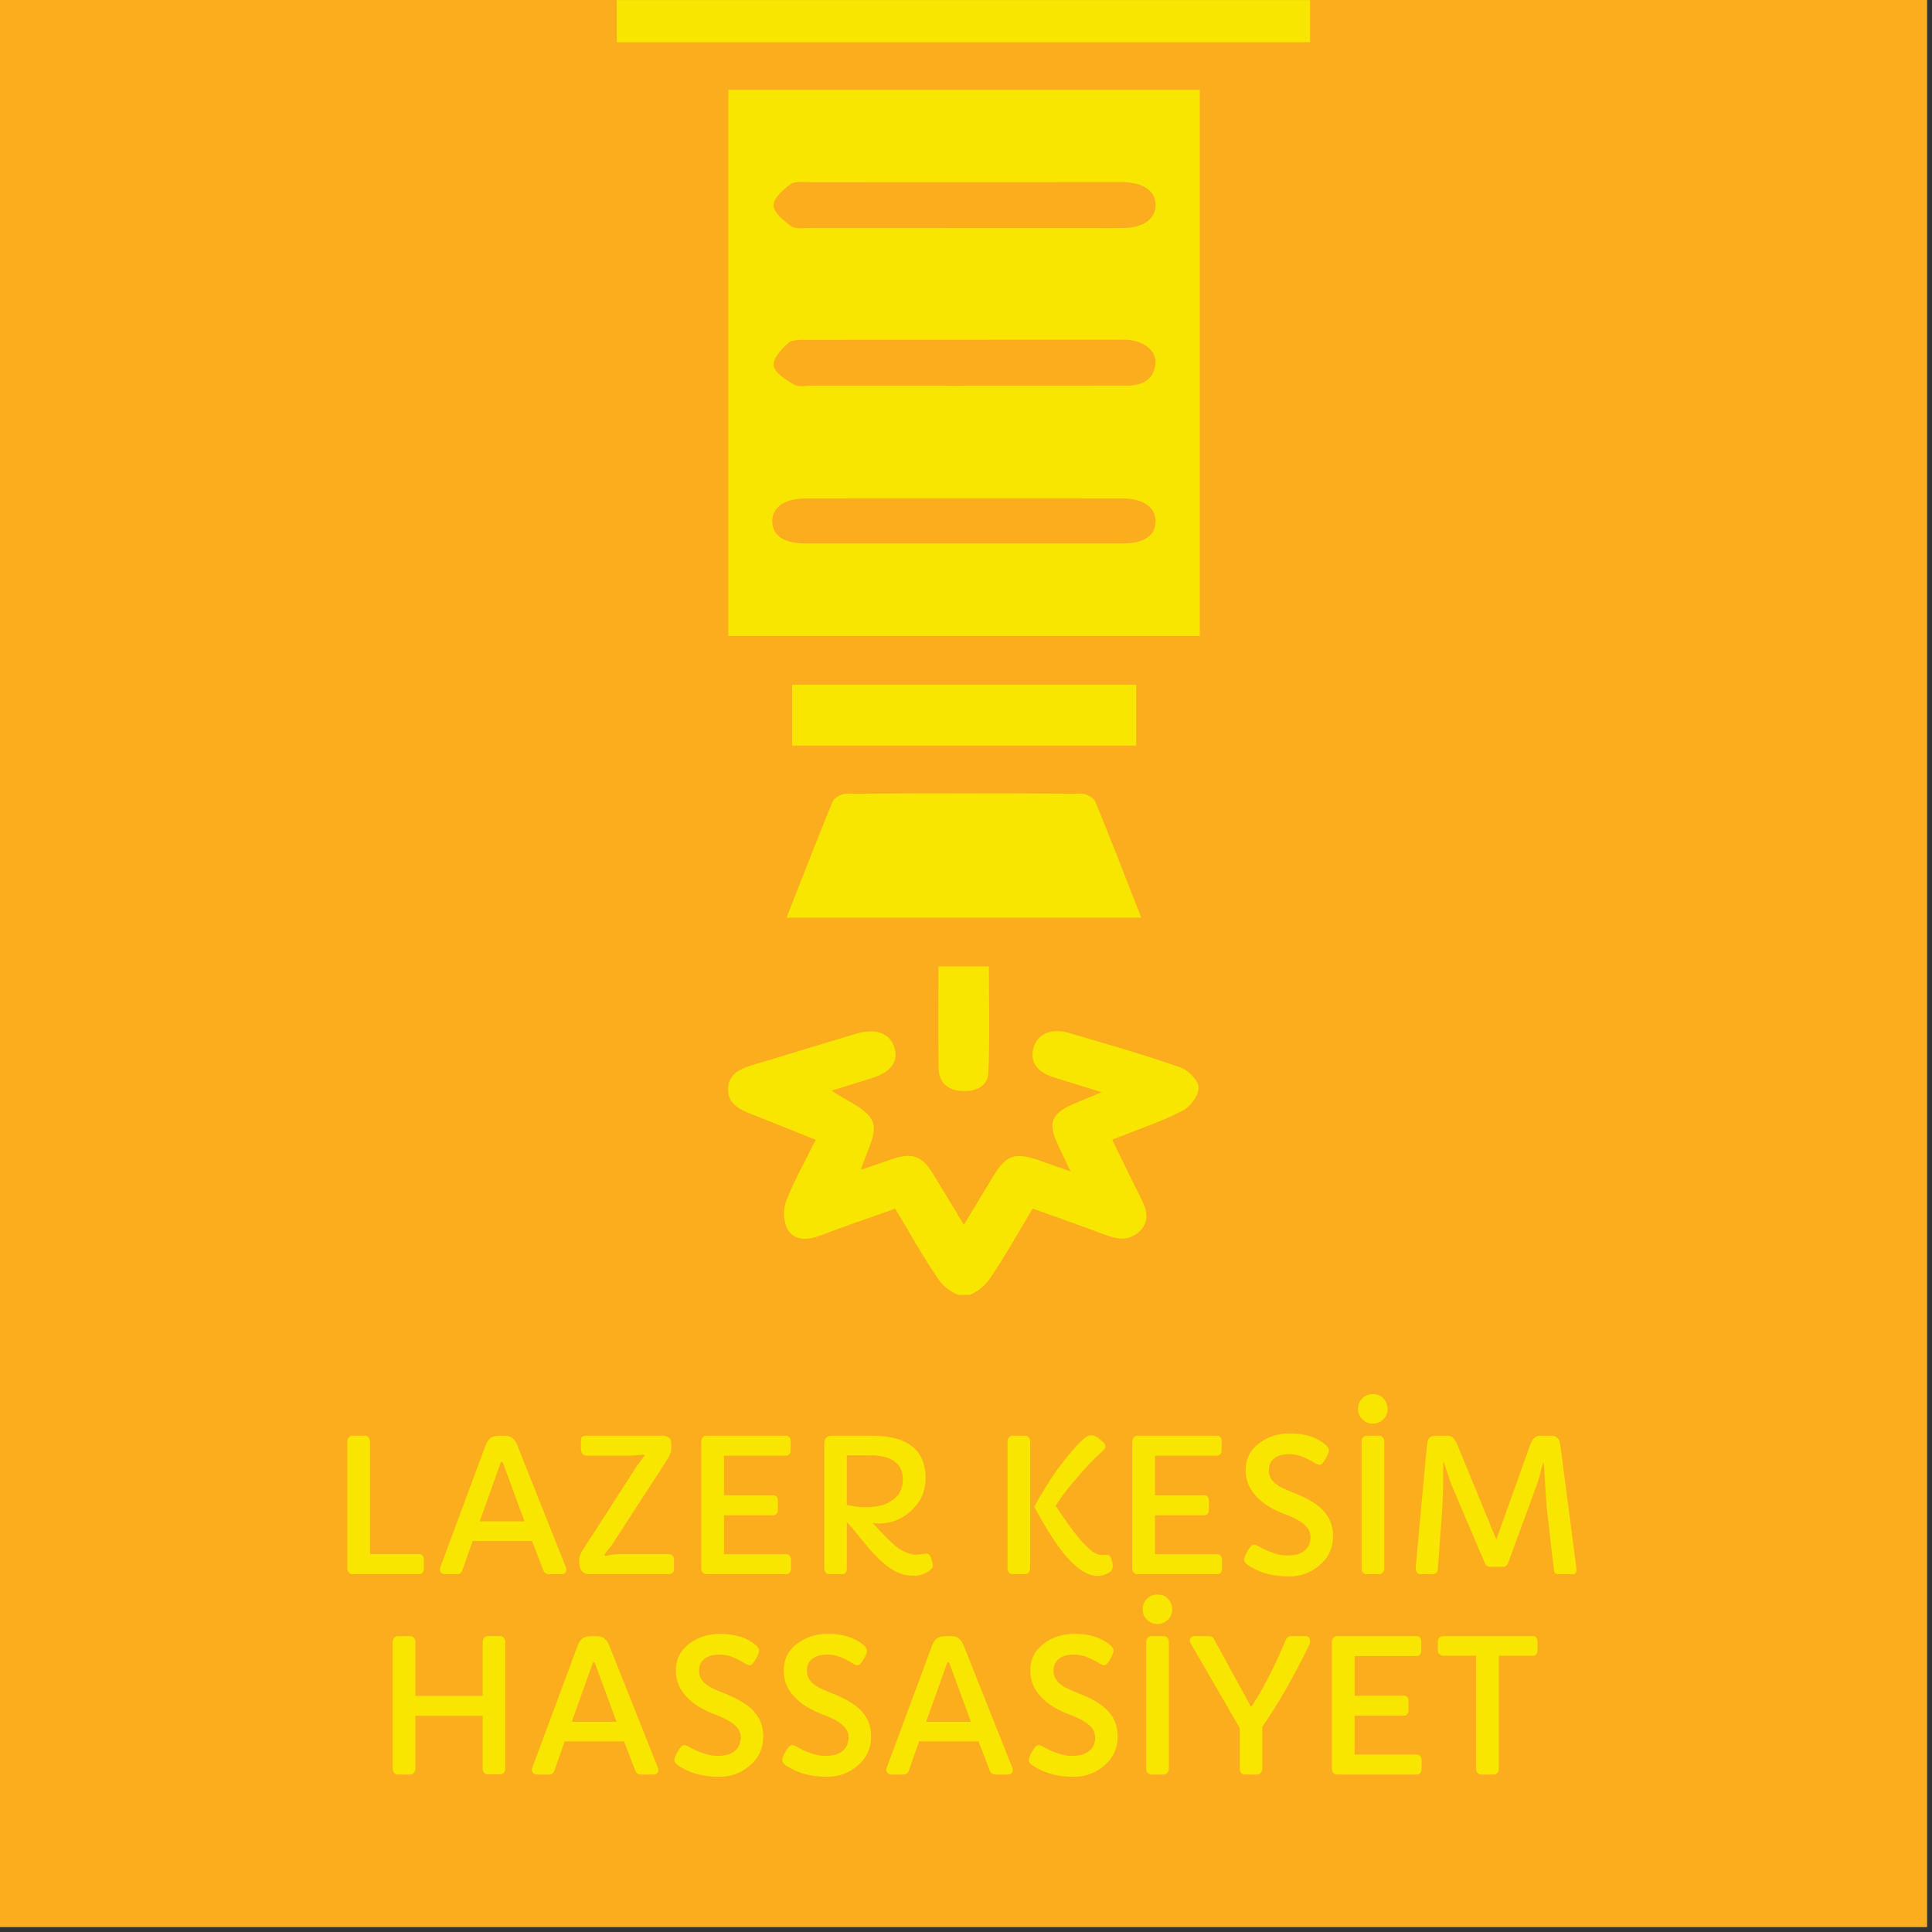
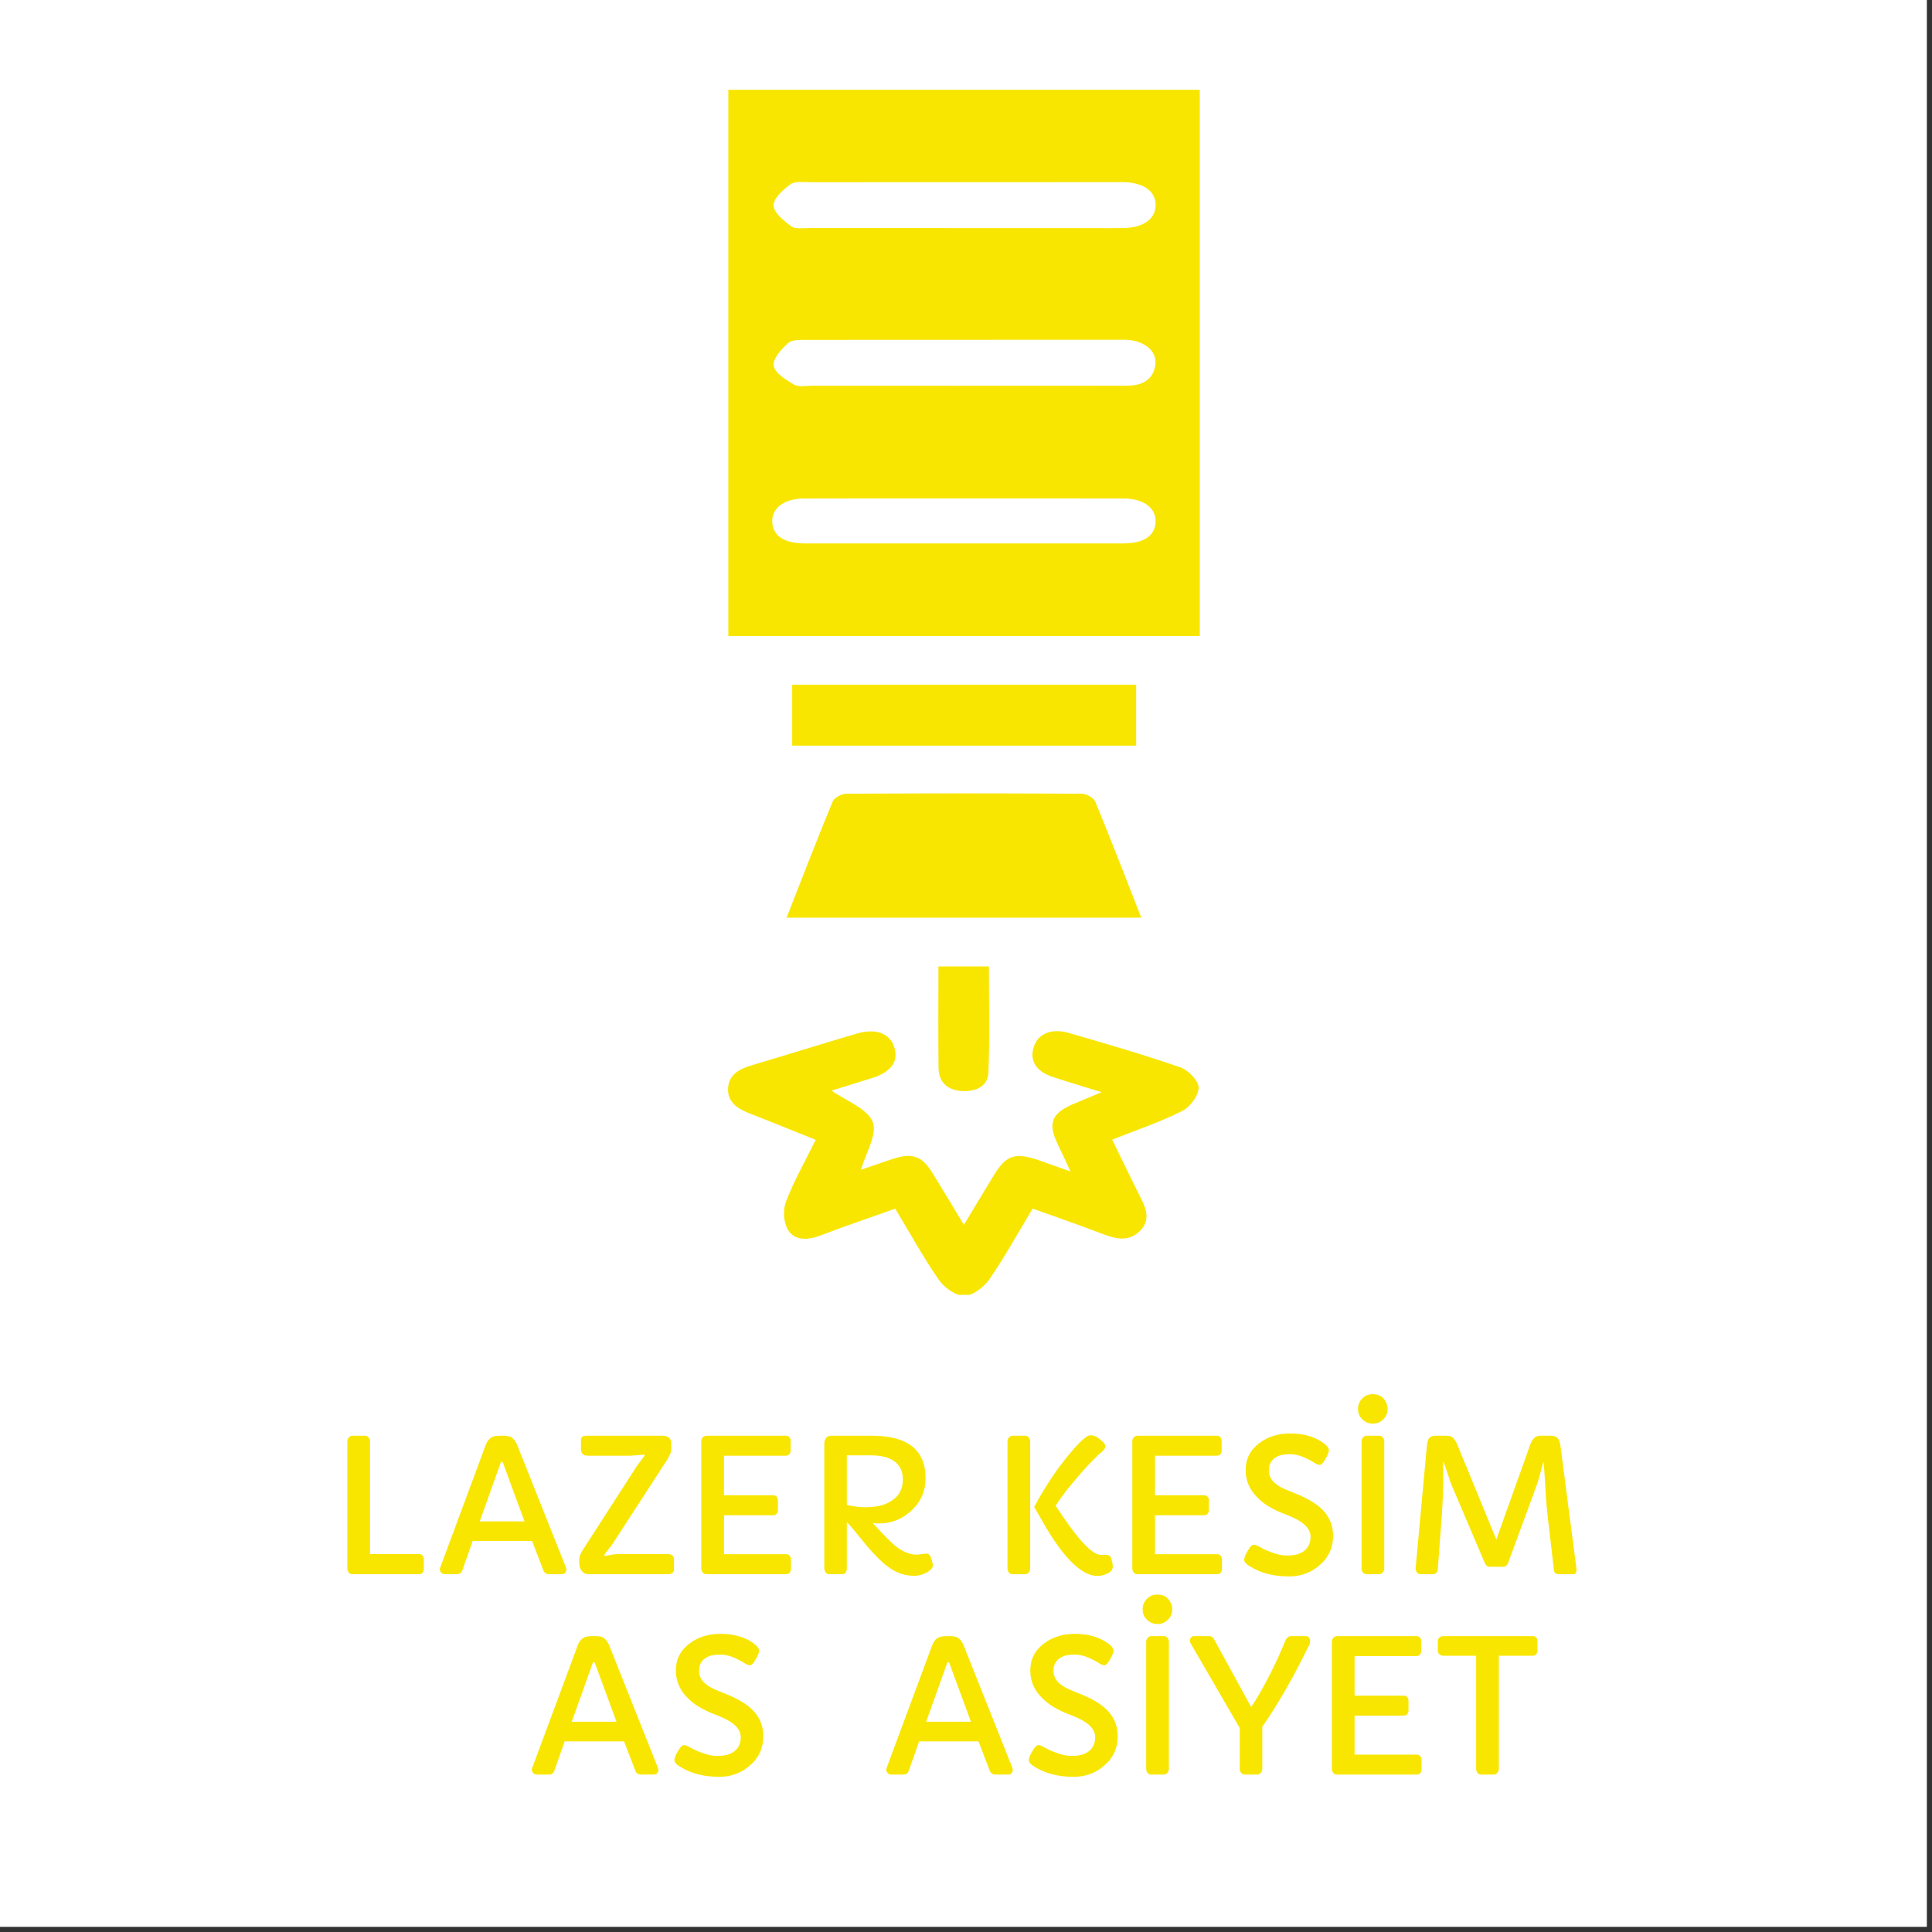
<svg xmlns="http://www.w3.org/2000/svg" version="1.0" preserveAspectRatio="xMidYMid meet" height="250" viewBox="0 0 187.5 187.5" zoomAndPan="magnify" width="250">
  <rect x="0" y="0" width="187.5" height="187.5" fill="#333333" stroke="none" />
  <defs>
    <g />
    <clipPath id="e321084c62">
      <path clip-rule="nonzero" d="M 70 100 L 117 100 L 117 125.664 L 70 125.664 Z M 70 100" />
    </clipPath>
    <clipPath id="56ea09f002">
-       <path clip-rule="nonzero" d="M 59.855 0 L 127.176 0 L 127.176 5 L 59.855 5 Z M 59.855 0" />
-     </clipPath>
+       </clipPath>
  </defs>
  <path fill-rule="nonzero" fill-opacity="1" d="M 0 0 L 187 0 L 187 187 L 0 187 Z M 0 0" fill="#ffffff" />
-   <path fill-rule="nonzero" fill-opacity="1" d="M 0 0 L 187 0 L 187 187 L 0 187 Z M 0 0" fill="#fbad1e" />
  <path fill-rule="nonzero" fill-opacity="1" d="M 116.438 61.723 L 70.684 61.723 L 70.684 8.715 L 116.438 8.715 Z M 93.496 22.133 L 105.27 22.133 C 106.559 22.133 107.848 22.152 109.137 22.125 C 111.02 22.086 112.176 21.199 112.152 19.863 C 112.129 18.527 110.977 17.727 109.055 17.676 C 108.812 17.672 108.566 17.676 108.32 17.676 C 98.445 17.676 88.574 17.68 78.699 17.684 C 78.027 17.684 77.172 17.559 76.734 17.871 C 75.996 18.402 75.062 19.242 75.074 19.938 C 75.09 20.633 76.062 21.43 76.805 21.969 C 77.195 22.254 77.984 22.129 78.594 22.129 C 83.559 22.137 88.527 22.137 93.496 22.133 Z M 93.543 52.738 C 98.695 52.738 103.848 52.738 108.996 52.738 C 111 52.738 112.09 52.008 112.148 50.668 C 112.211 49.289 110.988 48.379 109.008 48.379 C 98.703 48.371 88.402 48.371 78.102 48.379 C 76.109 48.379 74.891 49.281 74.945 50.66 C 74.996 51.992 76.102 52.734 78.09 52.738 C 83.242 52.742 88.391 52.742 93.543 52.738 Z M 93.57 37.438 L 93.57 37.434 C 98.844 37.434 104.117 37.441 109.395 37.43 C 110.953 37.43 112 36.766 112.133 35.293 C 112.25 34.031 111.02 33.066 109.344 32.977 C 109.102 32.961 108.855 32.973 108.609 32.973 C 98.551 32.973 88.492 32.977 78.434 32.984 C 77.777 32.984 76.902 32.941 76.512 33.281 C 75.836 33.871 74.996 34.797 75.086 35.488 C 75.18 36.18 76.254 36.852 77.047 37.32 C 77.488 37.582 78.238 37.434 78.852 37.434 C 83.758 37.441 88.664 37.441 93.57 37.438 Z M 93.57 37.438" fill="#f8e600" />
  <g clip-path="url(#e321084c62)">
    <path fill-rule="nonzero" fill-opacity="1" d="M 80.707 105.848 C 82.09 106.824 84.168 107.586 84.688 108.863 C 85.176 110.078 84.031 111.84 83.562 113.523 C 84.555 113.184 85.551 112.844 86.547 112.504 C 88.48 111.844 89.453 112.152 90.48 113.812 C 91.469 115.406 92.426 117.02 93.543 118.871 C 94.543 117.215 95.438 115.742 96.324 114.266 C 97.68 112.004 98.496 111.75 101.215 112.742 C 101.949 113.012 102.691 113.266 103.895 113.691 C 103.383 112.602 103.031 111.828 102.66 111.062 C 101.656 108.98 102.043 108.027 104.289 107.09 C 105.062 106.766 105.836 106.445 106.914 106 C 105.164 105.457 103.688 105.016 102.23 104.539 C 100.555 103.996 99.898 102.961 100.324 101.605 C 100.73 100.328 102.035 99.75 103.758 100.254 C 107.371 101.305 110.992 102.352 114.535 103.582 C 115.336 103.859 116.324 104.879 116.324 105.551 C 116.324 106.332 115.512 107.426 114.715 107.828 C 112.594 108.898 110.293 109.664 107.938 110.605 C 108.934 112.645 109.832 114.52 110.77 116.379 C 111.309 117.453 111.598 118.516 110.609 119.484 C 109.547 120.52 108.336 120.262 107.062 119.773 C 104.824 118.918 102.551 118.133 100.215 117.293 C 98.766 119.703 97.508 121.996 96.02 124.152 C 95.504 124.898 94.414 125.75 93.578 125.762 C 92.738 125.77 91.617 124.941 91.109 124.203 C 89.613 122.047 88.355 119.75 86.883 117.301 C 84.422 118.176 81.984 119 79.586 119.918 C 78.352 120.387 77.102 120.395 76.484 119.375 C 76.031 118.625 75.969 117.43 76.285 116.602 C 77.043 114.621 78.117 112.738 79.164 110.621 C 77.012 109.762 74.969 108.914 72.902 108.121 C 71.633 107.637 70.582 107.012 70.66 105.602 C 70.73 104.273 71.762 103.738 73.016 103.367 C 76.391 102.367 79.75 101.309 83.129 100.316 C 84.996 99.773 86.32 100.266 86.766 101.57 C 87.258 103 86.504 104.047 84.57 104.645 C 83.293 105.039 82.016 105.43 80.746 105.828 C 80.648 105.859 80.582 105.949 80.707 105.848 Z M 80.707 105.848" fill="#f8e600" />
  </g>
  <path fill-rule="nonzero" fill-opacity="1" d="M 76.336 89.062 C 77.863 85.176 79.289 81.457 80.816 77.773 C 80.969 77.414 81.691 77.031 82.152 77.031 C 89.766 76.984 97.375 76.984 104.988 77.031 C 105.441 77.031 106.148 77.438 106.297 77.801 C 107.816 81.484 109.246 85.199 110.762 89.062 Z M 76.336 89.062" fill="#f8e600" />
  <g clip-path="url(#56ea09f002)">
    <path fill-rule="nonzero" fill-opacity="1" d="M 59.855 0.008 L 127.141 0.008 L 127.141 4.098 L 59.855 4.098 Z M 59.855 0.008" fill="#f8e600" />
  </g>
  <path fill-rule="nonzero" fill-opacity="1" d="M 76.883 66.449 L 110.266 66.449 L 110.266 72.363 L 76.883 72.363 Z M 76.883 66.449" fill="#f8e600" />
  <path fill-rule="nonzero" fill-opacity="1" d="M 91.074 93.789 L 95.973 93.789 C 95.973 97.281 96.062 100.707 95.922 104.121 C 95.871 105.41 94.707 105.988 93.285 105.879 C 91.812 105.766 91.105 104.914 91.086 103.648 C 91.047 100.434 91.074 97.215 91.074 93.789 Z M 91.074 93.789" fill="#f8e600" />
  <g fill-opacity="1" fill="#f8e600">
    <g transform="translate(31.615, 152.773)">
      <g>
        <path d="M 2.094 -12.875 C 2.094 -13.031 2.141 -13.16 2.234 -13.266 C 2.336 -13.379 2.457 -13.438 2.594 -13.438 L 3.812 -13.438 C 3.945 -13.438 4.062 -13.379 4.156 -13.266 C 4.25 -13.16 4.297 -13.031 4.297 -12.875 L 4.297 -1.953 L 9.047 -1.953 C 9.203 -1.953 9.316 -1.906 9.391 -1.812 C 9.473 -1.719 9.516 -1.598 9.516 -1.453 L 9.516 -0.484 C 9.516 -0.359 9.473 -0.242 9.391 -0.141 C 9.316 -0.047 9.203 0 9.047 0 L 2.578 0 C 2.441 0 2.328 -0.051 2.234 -0.156 C 2.141 -0.27 2.094 -0.406 2.094 -0.562 Z M 2.094 -12.875" />
      </g>
    </g>
    <g transform="translate(42.09, 152.773)">
      <g>
        <path d="M 1.109 0 C 0.941 0 0.812 -0.051 0.719 -0.156 C 0.633 -0.27 0.594 -0.363 0.594 -0.438 C 0.594 -0.52 0.602 -0.582 0.625 -0.625 L 5.047 -12.531 C 5.242 -13.051 5.562 -13.344 6 -13.406 C 6.156 -13.426 6.336 -13.438 6.547 -13.438 L 6.703 -13.438 C 7.098 -13.438 7.367 -13.391 7.516 -13.297 C 7.766 -13.141 7.957 -12.895 8.094 -12.562 L 12.844 -0.625 C 12.863 -0.57 12.875 -0.504 12.875 -0.422 C 12.875 -0.336 12.836 -0.242 12.766 -0.141 C 12.703 -0.047 12.586 0 12.422 0 L 11.188 0 C 10.926 0 10.742 -0.125 10.641 -0.375 L 9.547 -3.219 L 3.781 -3.219 L 2.781 -0.375 C 2.695 -0.125 2.52 0 2.25 0 Z M 8.812 -5.125 L 6.719 -10.812 C 6.695 -10.875 6.66 -10.906 6.609 -10.906 C 6.555 -10.906 6.52 -10.875 6.5 -10.812 L 4.469 -5.125 Z M 8.812 -5.125" />
      </g>
    </g>
    <g transform="translate(55.554, 152.773)">
      <g>
        <path d="M 8.703 -13.438 C 9.297 -13.438 9.594 -13.18 9.594 -12.672 L 9.594 -12.266 C 9.594 -12.004 9.547 -11.781 9.453 -11.594 C 9.367 -11.406 9.27 -11.223 9.156 -11.047 L 3.844 -2.859 L 3.203 -2.047 C 3.129 -1.941 3.094 -1.867 3.094 -1.828 C 3.094 -1.797 3.125 -1.781 3.188 -1.781 C 3.258 -1.781 3.344 -1.789 3.438 -1.812 L 3.75 -1.875 C 4.051 -1.926 4.285 -1.953 4.453 -1.953 L 9.156 -1.953 C 9.375 -1.953 9.547 -1.914 9.672 -1.844 C 9.797 -1.77 9.859 -1.613 9.859 -1.375 L 9.859 -0.469 C 9.859 -0.238 9.738 -0.094 9.5 -0.031 C 9.426 -0.008 9.363 0 9.312 0 L 1.594 0 C 1.258 0 1.004 -0.141 0.828 -0.422 C 0.766 -0.516 0.719 -0.641 0.688 -0.797 C 0.664 -0.961 0.656 -1.156 0.656 -1.375 C 0.656 -1.645 0.754 -1.941 0.953 -2.266 L 6.266 -10.516 L 6.953 -11.438 C 6.992 -11.477 7.016 -11.516 7.016 -11.547 C 7.016 -11.578 6.977 -11.594 6.906 -11.594 L 5.625 -11.5 L 1.547 -11.5 C 1.285 -11.5 1.117 -11.535 1.047 -11.609 C 0.898 -11.723 0.828 -11.91 0.828 -12.172 L 0.828 -13 C 0.828 -13.164 0.875 -13.281 0.969 -13.344 C 1.062 -13.406 1.207 -13.438 1.406 -13.438 Z M 8.703 -13.438" />
      </g>
    </g>
    <g transform="translate(66.012, 152.773)">
      <g>
        <path d="M 2.047 -12.875 C 2.047 -13.031 2.094 -13.16 2.188 -13.266 C 2.289 -13.379 2.41 -13.438 2.547 -13.438 L 10.25 -13.438 C 10.395 -13.438 10.508 -13.391 10.594 -13.297 C 10.676 -13.203 10.719 -13.082 10.719 -12.938 L 10.719 -11.984 C 10.719 -11.859 10.676 -11.742 10.594 -11.641 C 10.508 -11.547 10.395 -11.5 10.25 -11.5 L 4.25 -11.5 L 4.25 -7.656 L 9.016 -7.656 C 9.172 -7.656 9.285 -7.609 9.359 -7.516 C 9.441 -7.422 9.484 -7.301 9.484 -7.156 L 9.484 -6.219 C 9.484 -6.082 9.441 -5.961 9.359 -5.859 C 9.285 -5.766 9.172 -5.719 9.016 -5.719 L 4.25 -5.719 L 4.25 -1.938 L 10.297 -1.938 C 10.441 -1.938 10.551 -1.883 10.625 -1.781 C 10.707 -1.688 10.75 -1.57 10.75 -1.438 L 10.75 -0.484 C 10.75 -0.359 10.707 -0.242 10.625 -0.141 C 10.551 -0.047 10.441 0 10.297 0 L 2.531 0 C 2.395 0 2.281 -0.051 2.188 -0.156 C 2.094 -0.27 2.047 -0.406 2.047 -0.562 Z M 2.047 -12.875" />
      </g>
    </g>
    <g transform="translate(77.95, 152.773)">
      <g>
        <path d="M 11.031 -1.891 L 11.938 -2 C 12.102 -2 12.219 -1.941 12.281 -1.828 C 12.352 -1.723 12.406 -1.609 12.438 -1.484 C 12.469 -1.359 12.5 -1.242 12.531 -1.141 C 12.562 -1.047 12.578 -0.941 12.578 -0.828 C 12.578 -0.711 12.52 -0.594 12.406 -0.469 C 12.289 -0.352 12.145 -0.25 11.969 -0.156 C 11.594 0.051 11.203 0.156 10.797 0.156 C 10.391 0.156 10.02 0.109 9.688 0.016 C 9.363 -0.078 9.055 -0.207 8.766 -0.375 C 8.305 -0.633 7.836 -1 7.359 -1.469 C 6.891 -1.938 6.516 -2.336 6.234 -2.672 L 4.781 -4.453 C 4.582 -4.703 4.398 -4.898 4.234 -5.047 L 4.234 -0.547 C 4.234 -0.316 4.156 -0.148 4 -0.047 C 3.938 -0.016 3.867 0 3.797 0 L 2.547 0 C 2.391 0 2.273 -0.047 2.203 -0.141 C 2.098 -0.297 2.047 -0.43 2.047 -0.547 L 2.047 -12.672 C 2.047 -12.867 2.098 -13.047 2.203 -13.203 C 2.316 -13.359 2.5 -13.438 2.75 -13.438 L 6.656 -13.438 C 10.133 -13.438 11.875 -12.062 11.875 -9.312 C 11.875 -8.051 11.406 -6.992 10.469 -6.141 C 9.582 -5.328 8.539 -4.922 7.344 -4.922 C 7.133 -4.922 6.93 -4.938 6.734 -4.969 L 7.812 -3.828 C 8.438 -3.172 8.922 -2.727 9.266 -2.5 C 9.879 -2.094 10.469 -1.891 11.031 -1.891 Z M 4.234 -6.719 C 4.891 -6.57 5.484 -6.5 6.016 -6.5 C 6.555 -6.5 7.035 -6.547 7.453 -6.641 C 7.879 -6.742 8.254 -6.906 8.578 -7.125 C 9.305 -7.582 9.672 -8.273 9.672 -9.203 C 9.672 -10.023 9.359 -10.633 8.734 -11.031 C 8.203 -11.363 7.488 -11.531 6.594 -11.531 L 4.234 -11.531 Z M 4.234 -6.719" />
      </g>
    </g>
    <g transform="translate(91.388, 152.773)">
      <g />
    </g>
    <g transform="translate(95.885, 152.773)">
      <g>
        <path d="M 11.125 -1.859 L 11.469 -1.875 C 11.727 -1.875 11.891 -1.758 11.953 -1.531 C 11.992 -1.395 12.031 -1.266 12.062 -1.141 C 12.094 -1.023 12.109 -0.895 12.109 -0.75 C 12.109 -0.602 12.066 -0.473 11.984 -0.359 C 11.898 -0.254 11.785 -0.164 11.641 -0.094 C 10.711 0.406 9.703 0.195 8.609 -0.719 C 7.711 -1.457 6.742 -2.688 5.703 -4.406 L 4.484 -6.516 C 4.629 -6.797 4.797 -7.102 4.984 -7.438 C 5.773 -8.758 6.41 -9.738 6.891 -10.375 C 7.867 -11.676 8.672 -12.598 9.297 -13.141 C 9.566 -13.367 9.781 -13.484 9.938 -13.484 C 10.207 -13.484 10.457 -13.395 10.688 -13.219 L 10.969 -13 C 11.383 -12.688 11.492 -12.398 11.297 -12.141 C 11.191 -12.004 11.055 -11.867 10.891 -11.734 C 10.734 -11.609 10.586 -11.473 10.453 -11.328 C 9.91 -10.785 9.492 -10.348 9.203 -10.016 C 8.504 -9.203 8.016 -8.625 7.734 -8.281 L 7.047 -7.359 C 6.859 -7.086 6.695 -6.848 6.562 -6.641 L 7.375 -5.438 L 7.953 -4.625 C 9.172 -2.945 10.113 -2.035 10.781 -1.891 C 10.895 -1.867 11.008 -1.859 11.125 -1.859 Z M 1.891 -12.875 C 1.891 -13.031 1.938 -13.16 2.031 -13.266 C 2.133 -13.379 2.254 -13.438 2.391 -13.438 L 3.609 -13.438 C 3.742 -13.438 3.859 -13.379 3.953 -13.266 C 4.047 -13.16 4.094 -13.031 4.094 -12.875 L 4.094 -0.562 C 4.094 -0.406 4.039 -0.27 3.938 -0.156 C 3.844 -0.051 3.734 0 3.609 0 L 2.375 0 C 2.238 0 2.125 -0.051 2.031 -0.156 C 1.938 -0.27 1.891 -0.406 1.891 -0.562 Z M 1.891 -12.875" />
      </g>
    </g>
    <g transform="translate(107.841, 152.773)">
      <g>
        <path d="M 2.047 -12.875 C 2.047 -13.031 2.094 -13.16 2.188 -13.266 C 2.289 -13.379 2.41 -13.438 2.547 -13.438 L 10.25 -13.438 C 10.395 -13.438 10.508 -13.391 10.594 -13.297 C 10.676 -13.203 10.719 -13.082 10.719 -12.938 L 10.719 -11.984 C 10.719 -11.859 10.676 -11.742 10.594 -11.641 C 10.508 -11.547 10.395 -11.5 10.25 -11.5 L 4.25 -11.5 L 4.25 -7.656 L 9.016 -7.656 C 9.172 -7.656 9.285 -7.609 9.359 -7.516 C 9.441 -7.422 9.484 -7.301 9.484 -7.156 L 9.484 -6.219 C 9.484 -6.082 9.441 -5.961 9.359 -5.859 C 9.285 -5.766 9.172 -5.719 9.016 -5.719 L 4.25 -5.719 L 4.25 -1.938 L 10.297 -1.938 C 10.441 -1.938 10.551 -1.883 10.625 -1.781 C 10.707 -1.688 10.75 -1.57 10.75 -1.438 L 10.75 -0.484 C 10.75 -0.359 10.707 -0.242 10.625 -0.141 C 10.551 -0.047 10.441 0 10.297 0 L 2.531 0 C 2.395 0 2.281 -0.051 2.188 -0.156 C 2.094 -0.27 2.047 -0.406 2.047 -0.562 Z M 2.047 -12.875" />
      </g>
    </g>
    <g transform="translate(119.78, 152.773)">
      <g>
        <path d="M 0.969 -1.375 C 0.969 -1.582 1.051 -1.828 1.219 -2.109 C 1.383 -2.398 1.5 -2.578 1.562 -2.641 C 1.676 -2.785 1.789 -2.859 1.906 -2.859 C 2.031 -2.859 2.16 -2.816 2.297 -2.734 C 2.43 -2.66 2.609 -2.566 2.828 -2.453 C 3.055 -2.336 3.301 -2.234 3.562 -2.141 C 4.133 -1.922 4.633 -1.812 5.062 -1.812 C 5.488 -1.812 5.836 -1.848 6.109 -1.922 C 6.379 -2.004 6.609 -2.117 6.797 -2.266 C 7.203 -2.586 7.406 -3.039 7.406 -3.625 C 7.406 -4.352 6.848 -4.973 5.734 -5.484 C 5.422 -5.629 5.066 -5.773 4.672 -5.922 C 4.273 -6.078 3.859 -6.281 3.422 -6.531 C 2.992 -6.781 2.609 -7.078 2.266 -7.422 C 1.492 -8.18 1.109 -9.07 1.109 -10.094 C 1.109 -11.188 1.555 -12.066 2.453 -12.734 C 3.285 -13.348 4.27 -13.656 5.406 -13.656 C 6.664 -13.656 7.703 -13.379 8.516 -12.828 C 8.961 -12.535 9.188 -12.266 9.188 -12.016 C 9.188 -11.879 9.109 -11.66 8.953 -11.359 C 8.797 -11.066 8.664 -10.867 8.562 -10.766 C 8.469 -10.66 8.379 -10.609 8.297 -10.609 C 8.148 -10.609 7.957 -10.688 7.719 -10.844 C 7.488 -11 7.156 -11.172 6.719 -11.359 C 6.281 -11.547 5.863 -11.641 5.469 -11.641 C 5.07 -11.641 4.754 -11.609 4.516 -11.547 C 4.285 -11.484 4.082 -11.383 3.906 -11.25 C 3.539 -10.977 3.359 -10.582 3.359 -10.062 C 3.359 -9.301 3.879 -8.695 4.922 -8.25 L 5.781 -7.891 C 6.914 -7.453 7.781 -6.969 8.375 -6.438 C 9.188 -5.707 9.594 -4.805 9.594 -3.734 C 9.594 -2.547 9.141 -1.578 8.234 -0.828 C 7.41 -0.129 6.441 0.219 5.328 0.219 C 3.891 0.219 2.672 -0.078 1.672 -0.672 C 1.203 -0.93 0.969 -1.164 0.969 -1.375 Z M 0.969 -1.375" />
      </g>
    </g>
    <g transform="translate(130.247, 152.773)">
      <g>
        <path d="M 1.891 -12.875 C 1.891 -13.031 1.938 -13.16 2.031 -13.266 C 2.133 -13.379 2.254 -13.438 2.391 -13.438 L 3.609 -13.438 C 3.742 -13.438 3.859 -13.379 3.953 -13.266 C 4.047 -13.16 4.094 -13.031 4.094 -12.875 L 4.094 -0.562 C 4.094 -0.406 4.039 -0.27 3.938 -0.156 C 3.844 -0.051 3.734 0 3.609 0 L 2.375 0 C 2.238 0 2.125 -0.051 2.031 -0.156 C 1.938 -0.27 1.891 -0.406 1.891 -0.562 Z M 2.984 -14.609 C 2.586 -14.609 2.25 -14.75 1.969 -15.031 C 1.688 -15.289 1.547 -15.629 1.547 -16.047 C 1.547 -16.441 1.688 -16.781 1.969 -17.062 C 2.238 -17.332 2.578 -17.469 2.984 -17.469 C 3.609 -17.469 4.047 -17.18 4.297 -16.609 C 4.379 -16.43 4.422 -16.242 4.422 -16.047 C 4.422 -15.629 4.281 -15.289 4 -15.031 C 3.719 -14.75 3.379 -14.609 2.984 -14.609 Z M 2.984 -14.609" />
      </g>
    </g>
    <g transform="translate(136.233, 152.773)">
      <g>
        <path d="M 16.766 -0.438 C 16.766 -0.145 16.66 0 16.453 0 L 15 0 C 14.895 0 14.801 -0.031 14.719 -0.094 C 14.633 -0.164 14.586 -0.258 14.578 -0.375 L 13.969 -5.609 C 13.895 -6.266 13.836 -6.914 13.797 -7.562 C 13.754 -8.207 13.711 -8.879 13.672 -9.578 L 13.578 -10.828 C 13.578 -10.848 13.57 -10.859 13.562 -10.859 C 13.551 -10.859 13.539 -10.848 13.531 -10.828 L 13.141 -9.391 C 13.055 -9.098 12.961 -8.805 12.859 -8.516 L 10.125 -1.078 C 10.102 -0.992 10.047 -0.91 9.953 -0.828 C 9.867 -0.754 9.781 -0.719 9.688 -0.719 L 8.312 -0.719 C 8.133 -0.719 7.988 -0.832 7.875 -1.062 C 5.844 -5.82 4.758 -8.363 4.625 -8.688 C 4.5 -9.02 4.391 -9.336 4.297 -9.641 L 3.891 -10.844 C 3.891 -10.863 3.879 -10.875 3.859 -10.875 C 3.848 -10.875 3.836 -10.859 3.828 -10.828 L 3.828 -9.422 C 3.828 -8.18 3.781 -6.914 3.688 -5.625 L 3.297 -0.375 C 3.285 -0.281 3.227 -0.191 3.125 -0.109 C 3.031 -0.035 2.93 0 2.828 0 L 1.625 0 C 1.477 0 1.359 -0.062 1.266 -0.188 C 1.18 -0.312 1.145 -0.457 1.156 -0.625 L 2.219 -12.172 C 2.258 -12.648 2.316 -12.957 2.391 -13.094 C 2.523 -13.32 2.77 -13.438 3.125 -13.438 L 4.078 -13.438 C 4.359 -13.438 4.555 -13.398 4.672 -13.328 C 4.867 -13.191 5.047 -12.938 5.203 -12.562 L 8.984 -3.359 L 12.281 -12.578 C 12.477 -13.148 12.805 -13.438 13.266 -13.438 L 14.266 -13.438 C 14.773 -13.438 15.07 -13.203 15.156 -12.734 C 15.188 -12.578 15.211 -12.41 15.234 -12.234 L 16.75 -0.625 C 16.758 -0.562 16.766 -0.5 16.766 -0.438 Z M 16.766 -0.438" />
      </g>
    </g>
  </g>
  <g fill-opacity="1" fill="#f8e600">
    <g transform="translate(36.126, 172.221)">
      <g>
-         <path d="M 1.984 -12.875 C 1.984 -13.031 2.031 -13.16 2.125 -13.266 C 2.219 -13.379 2.332 -13.438 2.469 -13.438 L 3.703 -13.438 C 3.836 -13.438 3.953 -13.379 4.047 -13.266 C 4.141 -13.16 4.188 -13.031 4.188 -12.875 L 4.188 -7.641 L 10.719 -7.641 L 10.719 -12.875 C 10.719 -13.031 10.766 -13.16 10.859 -13.266 C 10.953 -13.379 11.066 -13.438 11.203 -13.438 L 12.438 -13.438 C 12.562 -13.438 12.672 -13.379 12.766 -13.266 C 12.859 -13.16 12.906 -13.031 12.906 -12.875 L 12.906 -0.562 C 12.906 -0.414 12.859 -0.285 12.766 -0.172 C 12.672 -0.066 12.555 -0.016 12.422 -0.016 L 11.188 -0.016 C 11.062 -0.016 10.953 -0.066 10.859 -0.172 C 10.766 -0.285 10.719 -0.414 10.719 -0.562 L 10.719 -5.703 L 4.188 -5.703 L 4.188 -0.562 C 4.188 -0.406 4.133 -0.27 4.031 -0.156 C 3.938 -0.051 3.82 0 3.688 0 L 2.469 0 C 2.332 0 2.219 -0.051 2.125 -0.156 C 2.031 -0.27 1.984 -0.406 1.984 -0.562 Z M 1.984 -12.875" />
-       </g>
+         </g>
    </g>
    <g transform="translate(51.019, 172.221)">
      <g>
        <path d="M 1.109 0 C 0.941 0 0.812 -0.051 0.719 -0.156 C 0.633 -0.27 0.594 -0.363 0.594 -0.438 C 0.594 -0.52 0.602 -0.582 0.625 -0.625 L 5.047 -12.531 C 5.242 -13.051 5.562 -13.344 6 -13.406 C 6.156 -13.426 6.336 -13.438 6.547 -13.438 L 6.703 -13.438 C 7.098 -13.438 7.367 -13.391 7.516 -13.297 C 7.766 -13.141 7.957 -12.895 8.094 -12.562 L 12.844 -0.625 C 12.863 -0.57 12.875 -0.504 12.875 -0.422 C 12.875 -0.336 12.836 -0.242 12.766 -0.141 C 12.703 -0.047 12.586 0 12.422 0 L 11.188 0 C 10.926 0 10.742 -0.125 10.641 -0.375 L 9.547 -3.219 L 3.781 -3.219 L 2.781 -0.375 C 2.695 -0.125 2.52 0 2.25 0 Z M 8.812 -5.125 L 6.719 -10.812 C 6.695 -10.875 6.66 -10.906 6.609 -10.906 C 6.555 -10.906 6.52 -10.875 6.5 -10.812 L 4.469 -5.125 Z M 8.812 -5.125" />
      </g>
    </g>
    <g transform="translate(64.483, 172.221)">
      <g>
        <path d="M 0.969 -1.375 C 0.969 -1.582 1.051 -1.828 1.219 -2.109 C 1.383 -2.398 1.5 -2.578 1.562 -2.641 C 1.676 -2.785 1.789 -2.859 1.906 -2.859 C 2.031 -2.859 2.16 -2.816 2.297 -2.734 C 2.43 -2.66 2.609 -2.566 2.828 -2.453 C 3.055 -2.336 3.301 -2.234 3.562 -2.141 C 4.133 -1.922 4.633 -1.812 5.062 -1.812 C 5.488 -1.812 5.836 -1.848 6.109 -1.922 C 6.379 -2.004 6.609 -2.117 6.797 -2.266 C 7.203 -2.586 7.406 -3.039 7.406 -3.625 C 7.406 -4.352 6.848 -4.973 5.734 -5.484 C 5.422 -5.629 5.066 -5.773 4.672 -5.922 C 4.273 -6.078 3.859 -6.281 3.422 -6.531 C 2.992 -6.781 2.609 -7.078 2.266 -7.422 C 1.492 -8.18 1.109 -9.07 1.109 -10.094 C 1.109 -11.188 1.555 -12.066 2.453 -12.734 C 3.285 -13.348 4.27 -13.656 5.406 -13.656 C 6.664 -13.656 7.703 -13.379 8.516 -12.828 C 8.961 -12.535 9.188 -12.266 9.188 -12.016 C 9.188 -11.879 9.109 -11.66 8.953 -11.359 C 8.797 -11.066 8.664 -10.867 8.562 -10.766 C 8.469 -10.66 8.379 -10.609 8.297 -10.609 C 8.148 -10.609 7.957 -10.688 7.719 -10.844 C 7.488 -11 7.156 -11.172 6.719 -11.359 C 6.281 -11.547 5.863 -11.641 5.469 -11.641 C 5.07 -11.641 4.754 -11.609 4.516 -11.547 C 4.285 -11.484 4.082 -11.383 3.906 -11.25 C 3.539 -10.977 3.359 -10.582 3.359 -10.062 C 3.359 -9.301 3.879 -8.695 4.922 -8.25 L 5.781 -7.891 C 6.914 -7.453 7.781 -6.969 8.375 -6.438 C 9.188 -5.707 9.594 -4.805 9.594 -3.734 C 9.594 -2.547 9.141 -1.578 8.234 -0.828 C 7.41 -0.129 6.441 0.219 5.328 0.219 C 3.891 0.219 2.672 -0.078 1.672 -0.672 C 1.203 -0.93 0.969 -1.164 0.969 -1.375 Z M 0.969 -1.375" />
      </g>
    </g>
    <g transform="translate(74.95, 172.221)">
      <g>
-         <path d="M 0.969 -1.375 C 0.969 -1.582 1.051 -1.828 1.219 -2.109 C 1.383 -2.398 1.5 -2.578 1.562 -2.641 C 1.676 -2.785 1.789 -2.859 1.906 -2.859 C 2.031 -2.859 2.16 -2.816 2.297 -2.734 C 2.43 -2.66 2.609 -2.566 2.828 -2.453 C 3.055 -2.336 3.301 -2.234 3.562 -2.141 C 4.133 -1.922 4.633 -1.812 5.062 -1.812 C 5.488 -1.812 5.836 -1.848 6.109 -1.922 C 6.379 -2.004 6.609 -2.117 6.797 -2.266 C 7.203 -2.586 7.406 -3.039 7.406 -3.625 C 7.406 -4.352 6.848 -4.973 5.734 -5.484 C 5.422 -5.629 5.066 -5.773 4.672 -5.922 C 4.273 -6.078 3.859 -6.281 3.422 -6.531 C 2.992 -6.781 2.609 -7.078 2.266 -7.422 C 1.492 -8.18 1.109 -9.07 1.109 -10.094 C 1.109 -11.188 1.555 -12.066 2.453 -12.734 C 3.285 -13.348 4.27 -13.656 5.406 -13.656 C 6.664 -13.656 7.703 -13.379 8.516 -12.828 C 8.961 -12.535 9.188 -12.266 9.188 -12.016 C 9.188 -11.879 9.109 -11.66 8.953 -11.359 C 8.797 -11.066 8.664 -10.867 8.562 -10.766 C 8.469 -10.66 8.379 -10.609 8.297 -10.609 C 8.148 -10.609 7.957 -10.688 7.719 -10.844 C 7.488 -11 7.156 -11.172 6.719 -11.359 C 6.281 -11.547 5.863 -11.641 5.469 -11.641 C 5.07 -11.641 4.754 -11.609 4.516 -11.547 C 4.285 -11.484 4.082 -11.383 3.906 -11.25 C 3.539 -10.977 3.359 -10.582 3.359 -10.062 C 3.359 -9.301 3.879 -8.695 4.922 -8.25 L 5.781 -7.891 C 6.914 -7.453 7.781 -6.969 8.375 -6.438 C 9.188 -5.707 9.594 -4.805 9.594 -3.734 C 9.594 -2.547 9.141 -1.578 8.234 -0.828 C 7.41 -0.129 6.441 0.219 5.328 0.219 C 3.891 0.219 2.672 -0.078 1.672 -0.672 C 1.203 -0.93 0.969 -1.164 0.969 -1.375 Z M 0.969 -1.375" />
-       </g>
+         </g>
    </g>
    <g transform="translate(85.416, 172.221)">
      <g>
        <path d="M 1.109 0 C 0.941 0 0.812 -0.051 0.719 -0.156 C 0.633 -0.27 0.594 -0.363 0.594 -0.438 C 0.594 -0.52 0.602 -0.582 0.625 -0.625 L 5.047 -12.531 C 5.242 -13.051 5.562 -13.344 6 -13.406 C 6.156 -13.426 6.336 -13.438 6.547 -13.438 L 6.703 -13.438 C 7.098 -13.438 7.367 -13.391 7.516 -13.297 C 7.766 -13.141 7.957 -12.895 8.094 -12.562 L 12.844 -0.625 C 12.863 -0.57 12.875 -0.504 12.875 -0.422 C 12.875 -0.336 12.836 -0.242 12.766 -0.141 C 12.703 -0.047 12.586 0 12.422 0 L 11.188 0 C 10.926 0 10.742 -0.125 10.641 -0.375 L 9.547 -3.219 L 3.781 -3.219 L 2.781 -0.375 C 2.695 -0.125 2.52 0 2.25 0 Z M 8.812 -5.125 L 6.719 -10.812 C 6.695 -10.875 6.66 -10.906 6.609 -10.906 C 6.555 -10.906 6.52 -10.875 6.5 -10.812 L 4.469 -5.125 Z M 8.812 -5.125" />
      </g>
    </g>
    <g transform="translate(98.88, 172.221)">
      <g>
        <path d="M 0.969 -1.375 C 0.969 -1.582 1.051 -1.828 1.219 -2.109 C 1.383 -2.398 1.5 -2.578 1.562 -2.641 C 1.676 -2.785 1.789 -2.859 1.906 -2.859 C 2.031 -2.859 2.16 -2.816 2.297 -2.734 C 2.43 -2.66 2.609 -2.566 2.828 -2.453 C 3.055 -2.336 3.301 -2.234 3.562 -2.141 C 4.133 -1.922 4.633 -1.812 5.062 -1.812 C 5.488 -1.812 5.836 -1.848 6.109 -1.922 C 6.379 -2.004 6.609 -2.117 6.797 -2.266 C 7.203 -2.586 7.406 -3.039 7.406 -3.625 C 7.406 -4.352 6.848 -4.973 5.734 -5.484 C 5.422 -5.629 5.066 -5.773 4.672 -5.922 C 4.273 -6.078 3.859 -6.281 3.422 -6.531 C 2.992 -6.781 2.609 -7.078 2.266 -7.422 C 1.492 -8.18 1.109 -9.07 1.109 -10.094 C 1.109 -11.188 1.555 -12.066 2.453 -12.734 C 3.285 -13.348 4.27 -13.656 5.406 -13.656 C 6.664 -13.656 7.703 -13.379 8.516 -12.828 C 8.961 -12.535 9.188 -12.266 9.188 -12.016 C 9.188 -11.879 9.109 -11.66 8.953 -11.359 C 8.797 -11.066 8.664 -10.867 8.562 -10.766 C 8.469 -10.66 8.379 -10.609 8.297 -10.609 C 8.148 -10.609 7.957 -10.688 7.719 -10.844 C 7.488 -11 7.156 -11.172 6.719 -11.359 C 6.281 -11.547 5.863 -11.641 5.469 -11.641 C 5.07 -11.641 4.754 -11.609 4.516 -11.547 C 4.285 -11.484 4.082 -11.383 3.906 -11.25 C 3.539 -10.977 3.359 -10.582 3.359 -10.062 C 3.359 -9.301 3.879 -8.695 4.922 -8.25 L 5.781 -7.891 C 6.914 -7.453 7.781 -6.969 8.375 -6.438 C 9.188 -5.707 9.594 -4.805 9.594 -3.734 C 9.594 -2.547 9.141 -1.578 8.234 -0.828 C 7.41 -0.129 6.441 0.219 5.328 0.219 C 3.891 0.219 2.672 -0.078 1.672 -0.672 C 1.203 -0.93 0.969 -1.164 0.969 -1.375 Z M 0.969 -1.375" />
      </g>
    </g>
    <g transform="translate(109.346, 172.221)">
      <g>
        <path d="M 1.891 -12.875 C 1.891 -13.031 1.938 -13.16 2.031 -13.266 C 2.133 -13.379 2.254 -13.438 2.391 -13.438 L 3.609 -13.438 C 3.742 -13.438 3.859 -13.379 3.953 -13.266 C 4.047 -13.16 4.094 -13.031 4.094 -12.875 L 4.094 -0.562 C 4.094 -0.406 4.039 -0.27 3.938 -0.156 C 3.844 -0.051 3.734 0 3.609 0 L 2.375 0 C 2.238 0 2.125 -0.051 2.031 -0.156 C 1.938 -0.27 1.891 -0.406 1.891 -0.562 Z M 2.984 -14.609 C 2.586 -14.609 2.25 -14.75 1.969 -15.031 C 1.688 -15.289 1.547 -15.629 1.547 -16.047 C 1.547 -16.441 1.688 -16.781 1.969 -17.062 C 2.238 -17.332 2.578 -17.469 2.984 -17.469 C 3.609 -17.469 4.047 -17.18 4.297 -16.609 C 4.379 -16.43 4.422 -16.242 4.422 -16.047 C 4.422 -15.629 4.281 -15.289 4 -15.031 C 3.719 -14.75 3.379 -14.609 2.984 -14.609 Z M 2.984 -14.609" />
      </g>
    </g>
    <g transform="translate(115.333, 172.221)">
      <g>
        <path d="M 4.984 -4.516 L 0.219 -12.734 C 0.164 -12.816 0.141 -12.91 0.141 -13.016 C 0.141 -13.117 0.176 -13.211 0.25 -13.297 C 0.332 -13.391 0.43 -13.438 0.547 -13.438 L 1.953 -13.438 C 2.191 -13.438 2.359 -13.359 2.453 -13.203 C 2.473 -13.148 2.5 -13.102 2.531 -13.062 L 6.031 -6.656 C 6.051 -6.602 6.07 -6.578 6.094 -6.578 C 6.113 -6.578 6.285 -6.836 6.609 -7.359 C 6.941 -7.891 7.375 -8.672 7.906 -9.703 C 8.438 -10.742 8.926 -11.812 9.375 -12.906 C 9.438 -13.082 9.516 -13.211 9.609 -13.297 C 9.703 -13.391 9.844 -13.438 10.031 -13.438 L 11.391 -13.438 C 11.535 -13.438 11.641 -13.391 11.703 -13.297 C 11.773 -13.203 11.812 -13.094 11.812 -12.969 C 11.812 -12.852 11.789 -12.738 11.75 -12.625 C 10.227 -9.5 8.703 -6.836 7.172 -4.641 L 7.172 -0.562 C 7.172 -0.406 7.117 -0.27 7.016 -0.156 C 6.922 -0.051 6.812 0 6.688 0 L 5.469 0 C 5.332 0 5.219 -0.051 5.125 -0.156 C 5.031 -0.27 4.984 -0.406 4.984 -0.562 Z M 4.984 -4.516" />
      </g>
    </g>
    <g transform="translate(127.211, 172.221)">
      <g>
        <path d="M 2.047 -12.875 C 2.047 -13.031 2.094 -13.16 2.188 -13.266 C 2.289 -13.379 2.41 -13.438 2.547 -13.438 L 10.25 -13.438 C 10.395 -13.438 10.508 -13.391 10.594 -13.297 C 10.676 -13.203 10.719 -13.082 10.719 -12.938 L 10.719 -11.984 C 10.719 -11.859 10.676 -11.742 10.594 -11.641 C 10.508 -11.547 10.395 -11.5 10.25 -11.5 L 4.25 -11.5 L 4.25 -7.656 L 9.016 -7.656 C 9.172 -7.656 9.285 -7.609 9.359 -7.516 C 9.441 -7.422 9.484 -7.301 9.484 -7.156 L 9.484 -6.219 C 9.484 -6.082 9.441 -5.961 9.359 -5.859 C 9.285 -5.766 9.172 -5.719 9.016 -5.719 L 4.25 -5.719 L 4.25 -1.938 L 10.297 -1.938 C 10.441 -1.938 10.551 -1.883 10.625 -1.781 C 10.707 -1.688 10.75 -1.57 10.75 -1.438 L 10.75 -0.484 C 10.75 -0.359 10.707 -0.242 10.625 -0.141 C 10.551 -0.047 10.441 0 10.297 0 L 2.531 0 C 2.395 0 2.281 -0.051 2.188 -0.156 C 2.094 -0.27 2.047 -0.406 2.047 -0.562 Z M 2.047 -12.875" />
      </g>
    </g>
    <g transform="translate(139.15, 172.221)">
      <g>
        <path d="M 4.109 -11.531 L 0.938 -11.531 C 0.781 -11.531 0.648 -11.578 0.547 -11.672 C 0.441 -11.766 0.391 -11.883 0.391 -12.031 L 0.391 -12.953 C 0.391 -13.086 0.441 -13.203 0.547 -13.297 C 0.648 -13.391 0.781 -13.438 0.938 -13.438 L 9.594 -13.438 C 9.75 -13.438 9.863 -13.391 9.938 -13.297 C 10.02 -13.203 10.062 -13.082 10.062 -12.938 L 10.062 -12.016 C 10.062 -11.879 10.02 -11.766 9.938 -11.672 C 9.852 -11.578 9.738 -11.531 9.594 -11.531 L 6.312 -11.531 L 6.312 -0.562 C 6.312 -0.406 6.258 -0.27 6.156 -0.156 C 6.062 -0.051 5.953 0 5.828 0 L 4.578 0 C 4.453 0 4.344 -0.051 4.25 -0.156 C 4.156 -0.27 4.109 -0.406 4.109 -0.562 Z M 4.109 -11.531" />
      </g>
    </g>
  </g>
</svg>